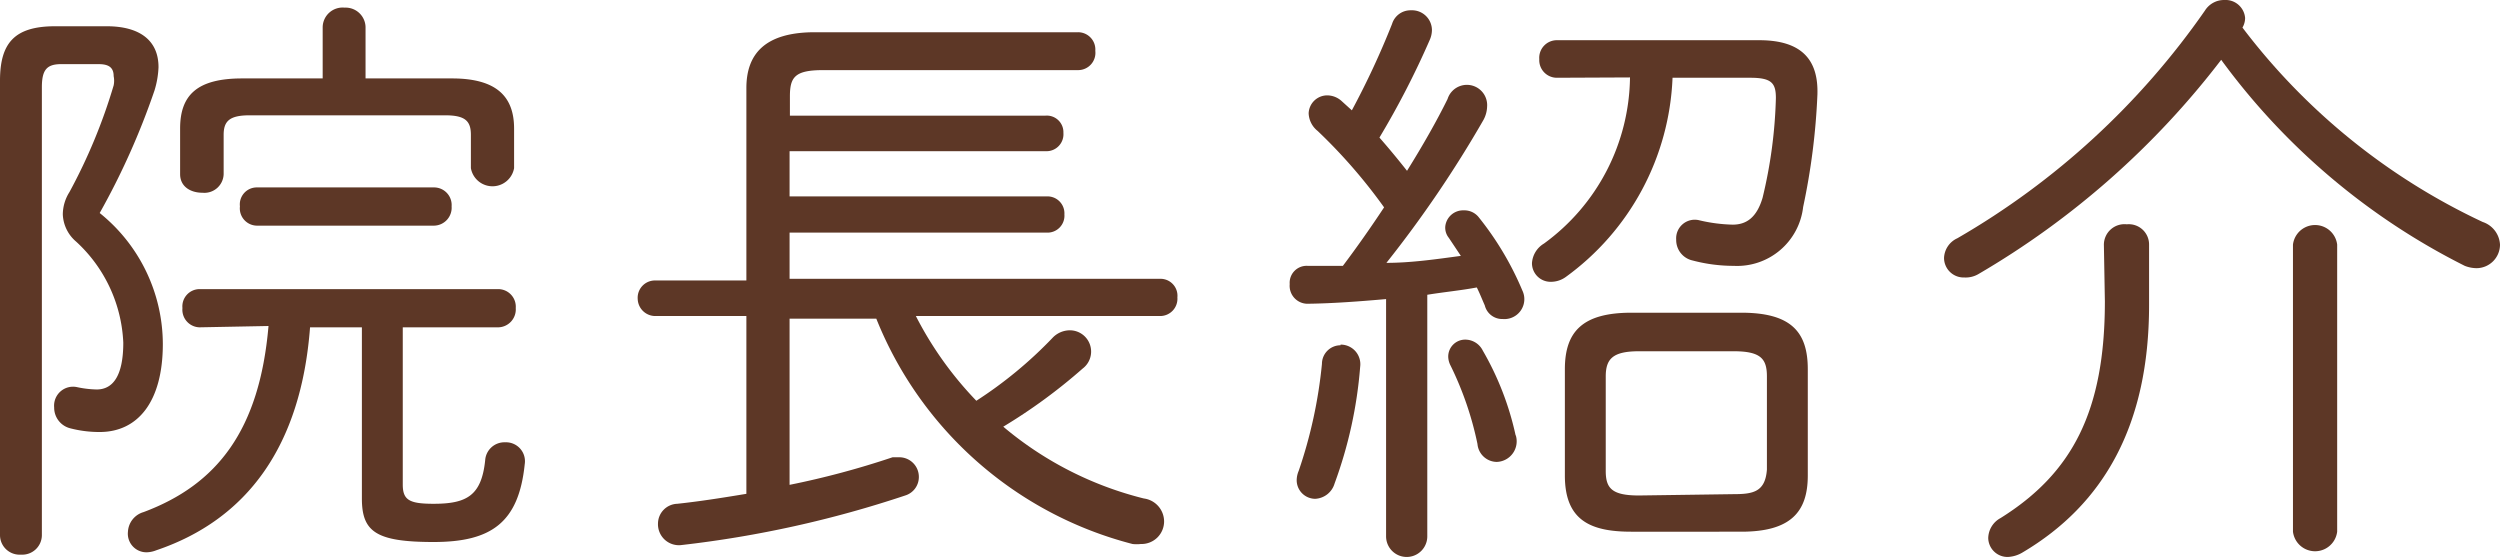
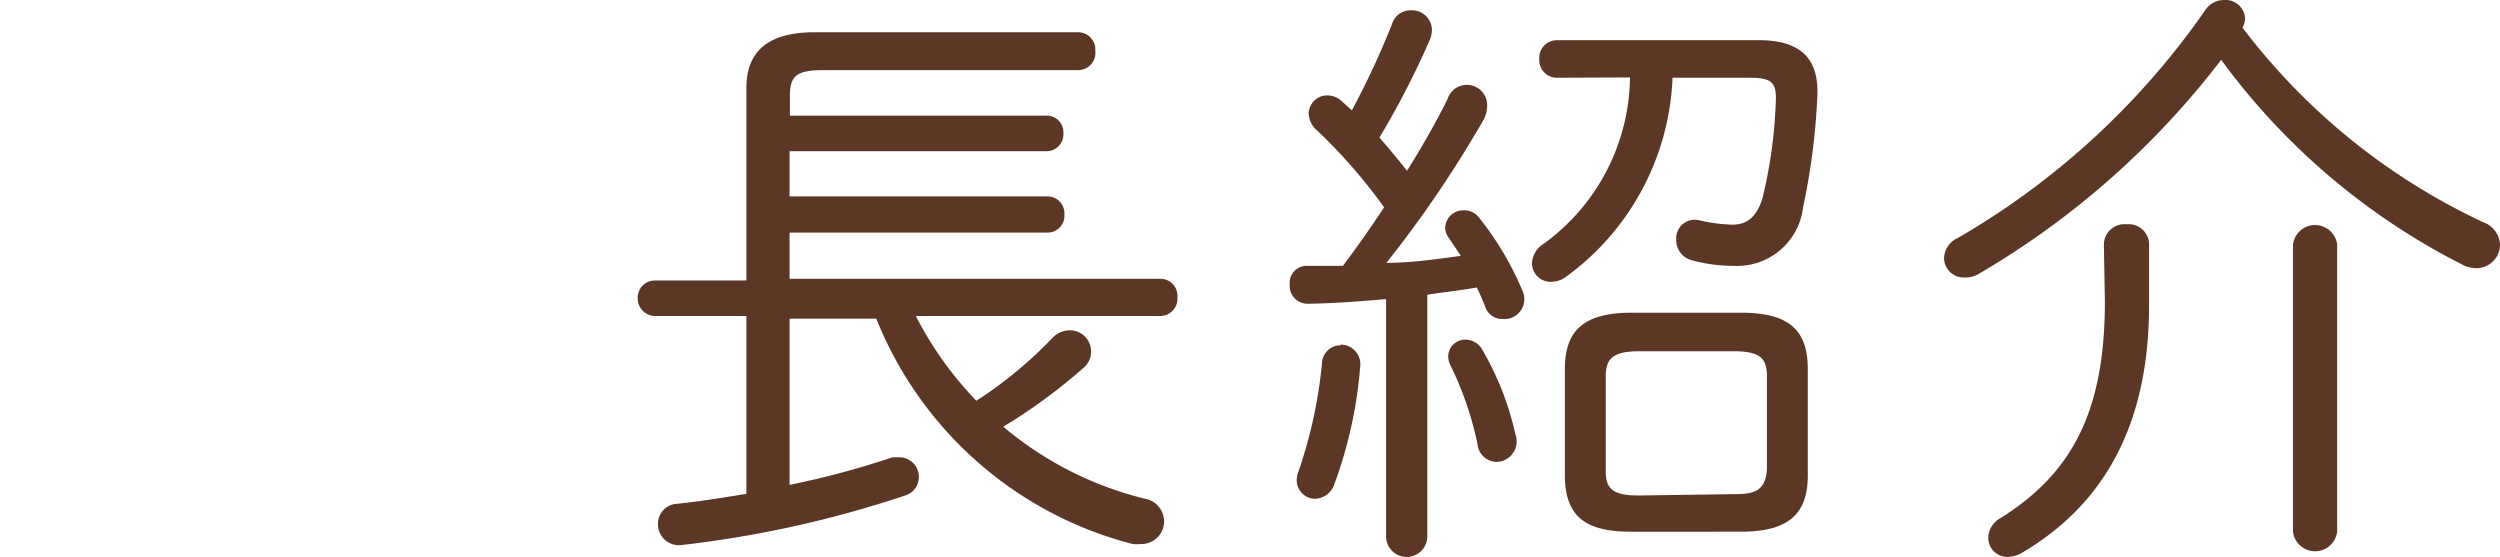
<svg xmlns="http://www.w3.org/2000/svg" viewBox="0 0 75.23 16.76">
  <defs>
    <style>.cls-1{fill:#5d3726;}</style>
  </defs>
  <title>title_incho</title>
  <g id="レイヤー_2" data-name="レイヤー 2">
    <g id="P4">
-       <path class="cls-1" d="M3.21.79c1,0,1.56.43,1.56,1.23a2.71,2.71,0,0,1-.12.7A22.08,22.08,0,0,1,3,6.41,5.07,5.07,0,0,1,4.9,10.35C4.9,12.1,4.14,13,3,13a3.48,3.48,0,0,1-.88-.11.64.64,0,0,1-.49-.63.57.57,0,0,1,.69-.61,3.08,3.08,0,0,0,.59.07c.47,0,.8-.38.8-1.41A4.38,4.38,0,0,0,2.29,7.27a1.13,1.13,0,0,1-.4-.82,1.27,1.27,0,0,1,.2-.67A16.6,16.6,0,0,0,3.42,2.57a.7.7,0,0,0,0-.28c0-.26-.15-.36-.45-.36H1.84c-.44,0-.58.18-.58.7V16.11a.59.59,0,0,1-.63.58A.59.59,0,0,1,0,16.11V2.43C0,1.3.43.79,1.66.79ZM6,9.85a.53.53,0,0,1-.51-.58A.52.52,0,0,1,6,8.7h9a.53.53,0,0,1,.52.57.54.54,0,0,1-.52.58H12.12v4.73c0,.47.2.58.93.58,1,0,1.44-.25,1.55-1.31a.58.58,0,0,1,.6-.54.57.57,0,0,1,.59.66c-.18,1.75-1,2.34-2.74,2.34S10.89,16,10.89,15V9.85H9.33c-.27,3.56-1.88,5.78-4.63,6.71a.83.83,0,0,1-.29.06A.56.56,0,0,1,3.85,16a.65.65,0,0,1,.47-.59c2.22-.83,3.49-2.47,3.76-5.6Zm7.6-7.49c1.36,0,1.87.56,1.87,1.51V5.06a.66.66,0,0,1-1.3,0v-1c0-.41-.16-.59-.77-.59H7.51c-.61,0-.78.18-.78.59V5.24a.58.58,0,0,1-.64.56c-.35,0-.67-.18-.67-.56V3.87c0-1,.5-1.51,1.87-1.51H9.71V.81a.6.6,0,0,1,.66-.58A.6.6,0,0,1,11,.81V2.36ZM7.72,6.79a.52.52,0,0,1-.5-.58.51.51,0,0,1,.5-.57h5.35a.53.53,0,0,1,.52.57.54.54,0,0,1-.52.58Z" />
      <path class="cls-1" d="M22.46,2.65c0-1,.53-1.68,2.06-1.68h7.92a.52.52,0,0,1,.52.56.52.52,0,0,1-.52.58H24.77c-.85,0-1,.21-1,.79v.58h7.69A.5.5,0,0,1,32,4a.51.51,0,0,1-.52.55H23.76V5.91H31.5a.51.51,0,0,1,.53.54A.51.51,0,0,1,31.5,7H23.76V8.39H34.91a.51.51,0,0,1,.52.56.52.52,0,0,1-.52.56H27.56a10.68,10.68,0,0,0,1.82,2.55,12.68,12.68,0,0,0,2.29-1.89.72.72,0,0,1,.5-.23.64.64,0,0,1,.41,1.15,16.47,16.47,0,0,1-2.39,1.75A10.49,10.49,0,0,0,34.42,15a.7.7,0,0,1,.61.69.68.68,0,0,1-.7.68,1.09,1.09,0,0,1-.25,0,11.36,11.36,0,0,1-7.71-6.78H23.76v5a25.56,25.56,0,0,0,3.1-.83l.21,0a.59.59,0,0,1,.58.61.58.58,0,0,1-.41.54,33,33,0,0,1-6.72,1.49.63.63,0,0,1-.72-.64.6.6,0,0,1,.58-.6c.66-.07,1.36-.18,2.08-.3V9.51H19.71A.53.53,0,0,1,19.19,9a.52.52,0,0,1,.52-.56h2.75Z" />
      <path class="cls-1" d="M41.71,9c-.8.07-1.59.13-2.33.14a.54.54,0,0,1-.57-.59A.51.51,0,0,1,39.35,8c.34,0,.7,0,1.06,0,.43-.57.85-1.17,1.24-1.76a16.1,16.1,0,0,0-2-2.3.71.71,0,0,1-.27-.53.56.56,0,0,1,.56-.54.65.65,0,0,1,.42.16l.32.29A24.65,24.65,0,0,0,41.89.72a.58.58,0,0,1,.57-.41.6.6,0,0,1,.63.59.76.76,0,0,1-.07.31,25.61,25.61,0,0,1-1.51,2.93c.29.33.57.67.83,1,.48-.77.9-1.51,1.22-2.16a.61.61,0,0,1,1.19.23.89.89,0,0,1-.11.4,34.68,34.68,0,0,1-2.92,4.3c.74,0,1.5-.11,2.24-.21l-.36-.54a.49.49,0,0,1-.11-.33.54.54,0,0,1,.56-.5.55.55,0,0,1,.45.21,9.2,9.2,0,0,1,1.31,2.2.6.6,0,0,1-.59.86.54.54,0,0,1-.54-.41c-.08-.18-.15-.36-.24-.54-.48.09-1,.14-1.49.22v7.27a.62.62,0,0,1-1.24,0Zm-1.37,1.37a.59.59,0,0,1,.59.67,13.12,13.12,0,0,1-.77,3.51.64.64,0,0,1-.58.46.56.56,0,0,1-.56-.57.74.74,0,0,1,.06-.27,14.13,14.13,0,0,0,.7-3.22A.56.56,0,0,1,40.34,10.39Zm5.27,2.72a.62.62,0,0,1-.57.81.59.59,0,0,1-.58-.54A9.87,9.87,0,0,0,43.65,11a.6.6,0,0,1-.07-.27.51.51,0,0,1,.52-.51.59.59,0,0,1,.52.33A8.81,8.81,0,0,1,45.61,13.11ZM46.84,2.34a.53.53,0,0,1-.52-.56.53.53,0,0,1,.54-.57h6.08c1.32,0,1.78.63,1.75,1.63a20.25,20.25,0,0,1-.43,3.39A2,2,0,0,1,52.17,8a4.81,4.81,0,0,1-1.23-.16.63.63,0,0,1-.5-.63.56.56,0,0,1,.7-.58,4.8,4.8,0,0,0,1,.13c.4,0,.72-.2.9-.81a14.22,14.22,0,0,0,.4-3c0-.45-.13-.61-.77-.61H50.33a7.78,7.78,0,0,1-3.22,6,.76.76,0,0,1-.43.14.56.56,0,0,1-.58-.56.74.74,0,0,1,.36-.59,6.27,6.27,0,0,0,2.59-5ZM49.09,16c-1.23,0-2-.34-2-1.69v-3.2c0-1.12.52-1.7,2-1.7H52.4c1.5,0,2,.58,2,1.7v3.2c0,1.1-.52,1.69-2,1.69Zm3.08-1.13c.59,0,.95-.07,1-.74V11.33c0-.53-.18-.76-1-.76H49.32c-.79,0-1,.23-1,.76v2.84c0,.52.18.74,1,.74Z" />
      <path class="cls-1" d="M59.53,8.25a.76.76,0,0,1-.42.1.59.59,0,0,1-.61-.59.68.68,0,0,1,.4-.59A23.22,23.22,0,0,0,66.35.32.68.68,0,0,1,66.94,0a.59.59,0,0,1,.62.54.58.58,0,0,1-.08.29,19.38,19.38,0,0,0,7.23,5.85.76.76,0,0,1,.52.68.71.71,0,0,1-.71.71A1,1,0,0,1,74.17,8a20.41,20.41,0,0,1-7.33-6.2A25.18,25.18,0,0,1,59.53,8.25Zm3.78-.89A.62.62,0,0,1,64,6.75a.61.61,0,0,1,.67.61V9.18c0,3.62-1.37,6-3.8,7.44a.94.94,0,0,1-.45.14.58.58,0,0,1-.59-.57.7.7,0,0,1,.37-.6c2.16-1.35,3.14-3.22,3.14-6.52Zm5.69,0a.67.67,0,0,1,1.33,0V16A.67.67,0,0,1,69,16Z" />
    </g>
  </g>
</svg>